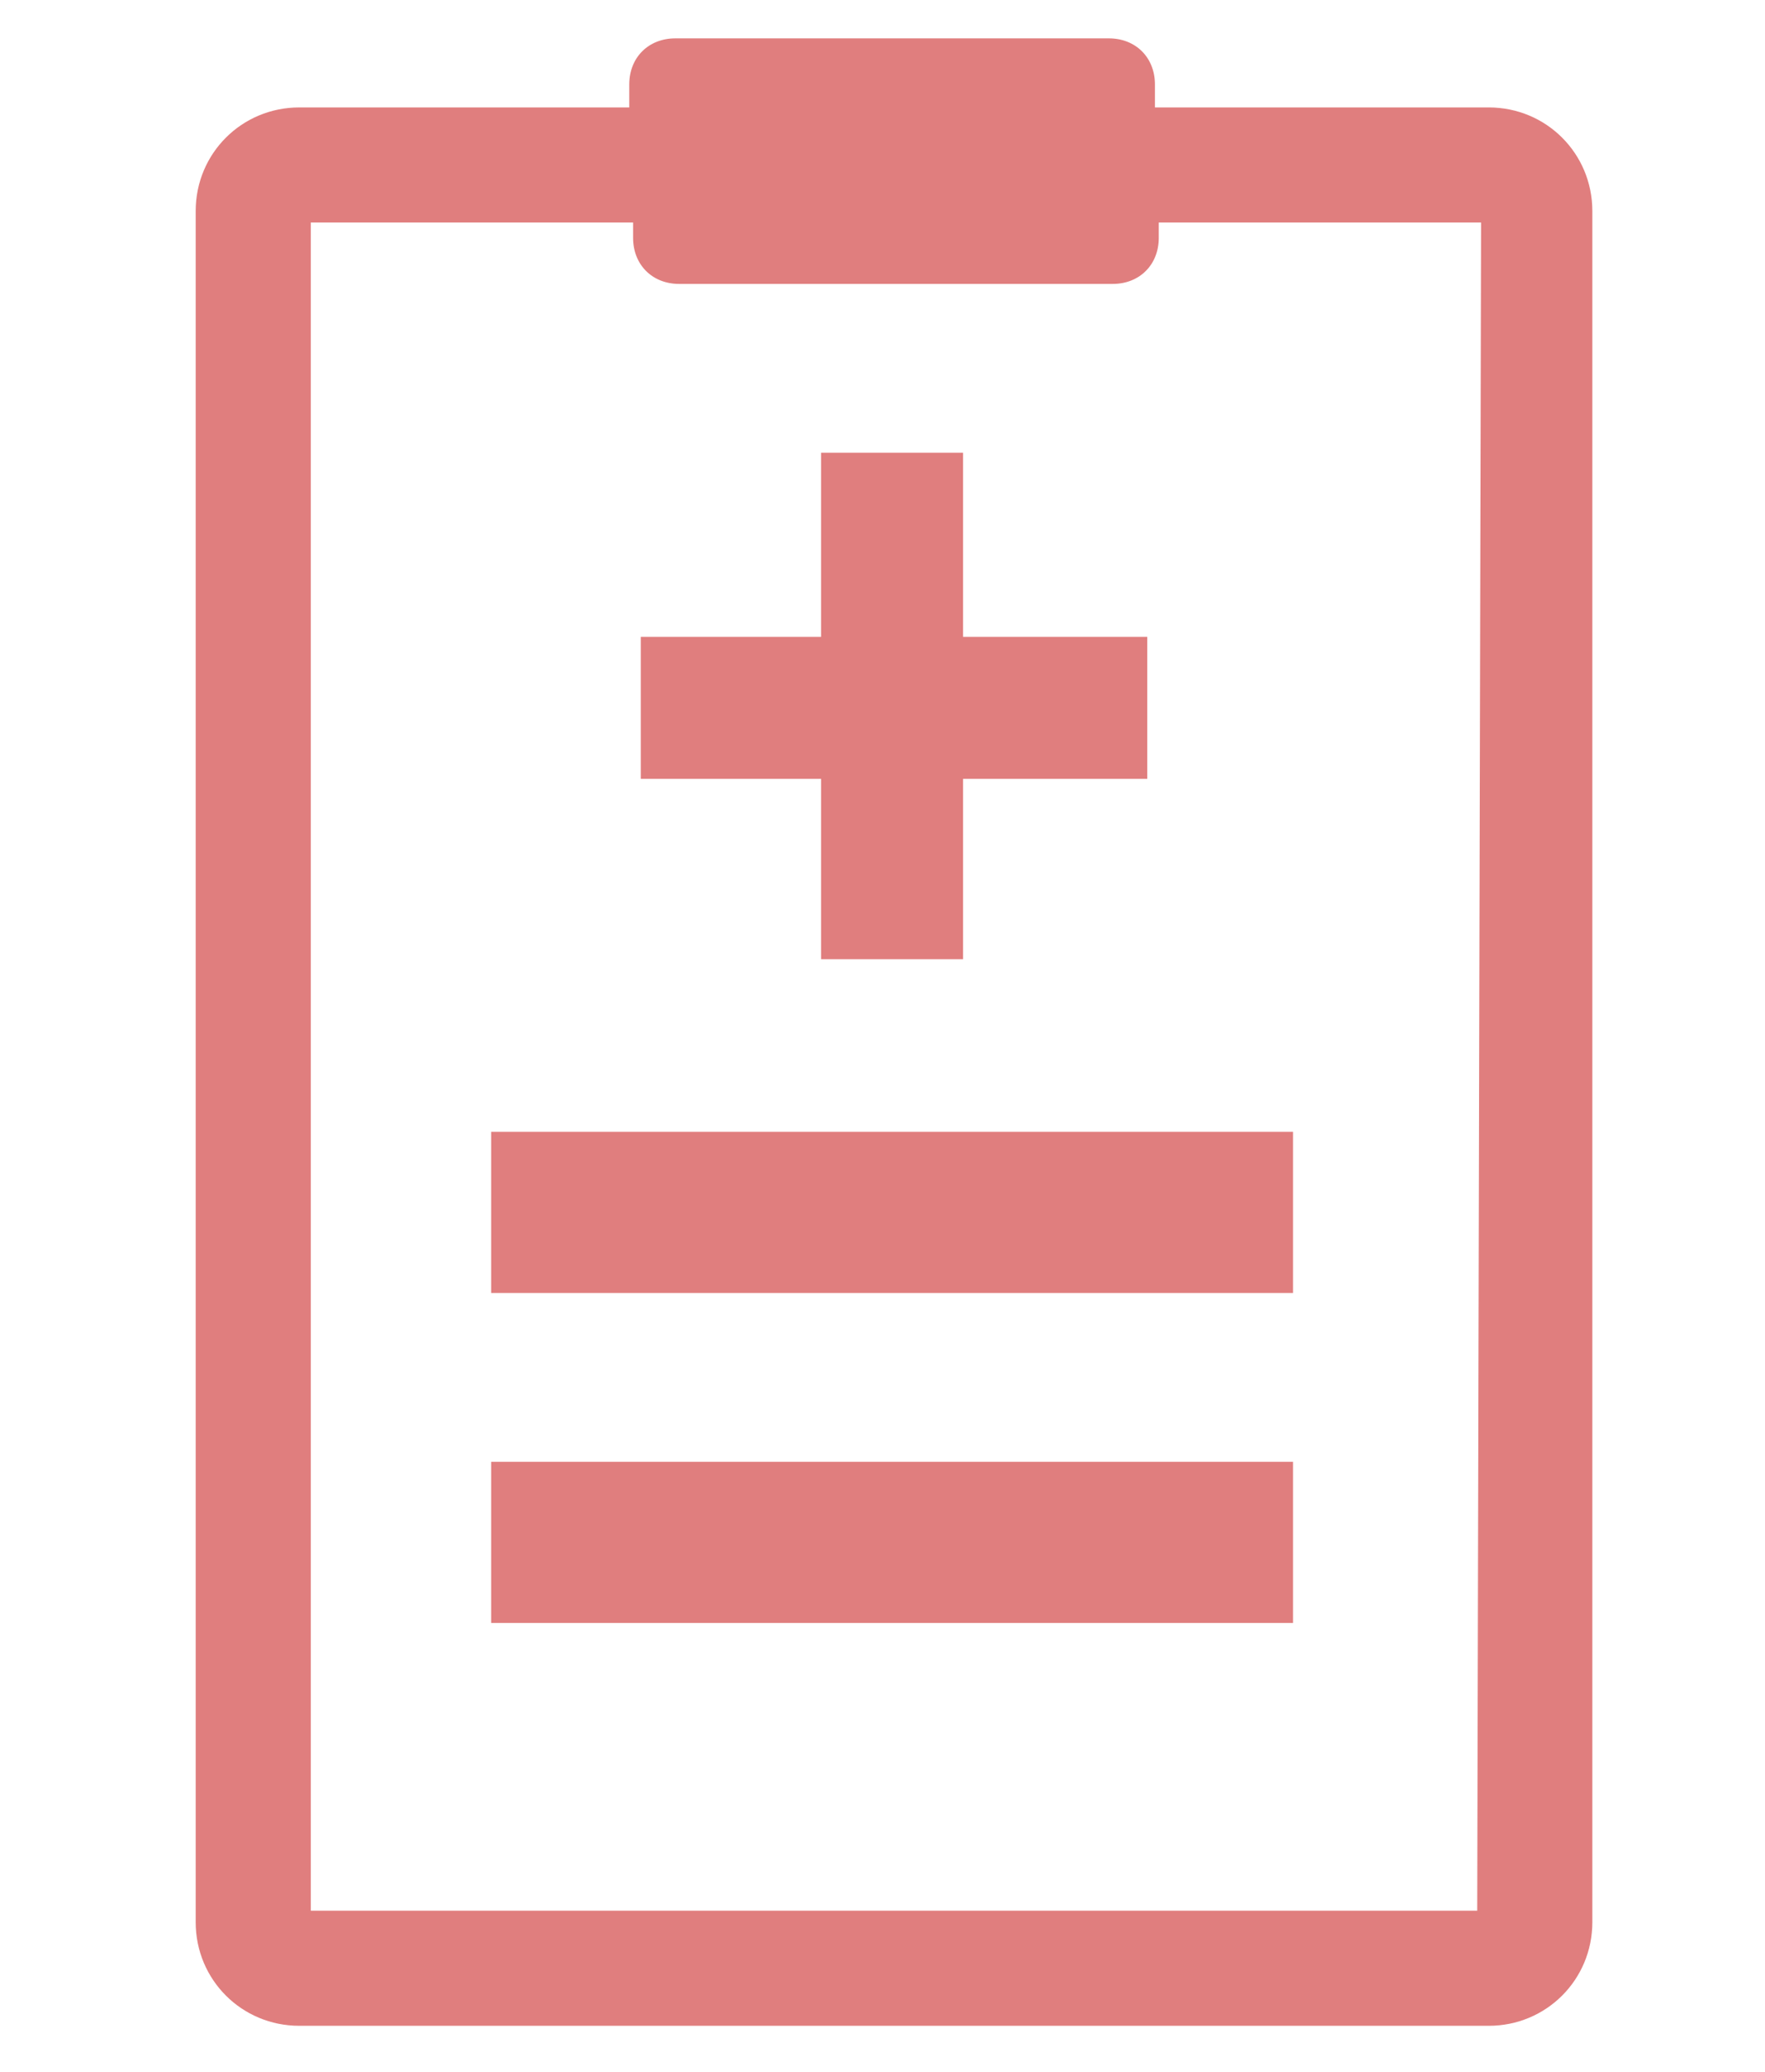
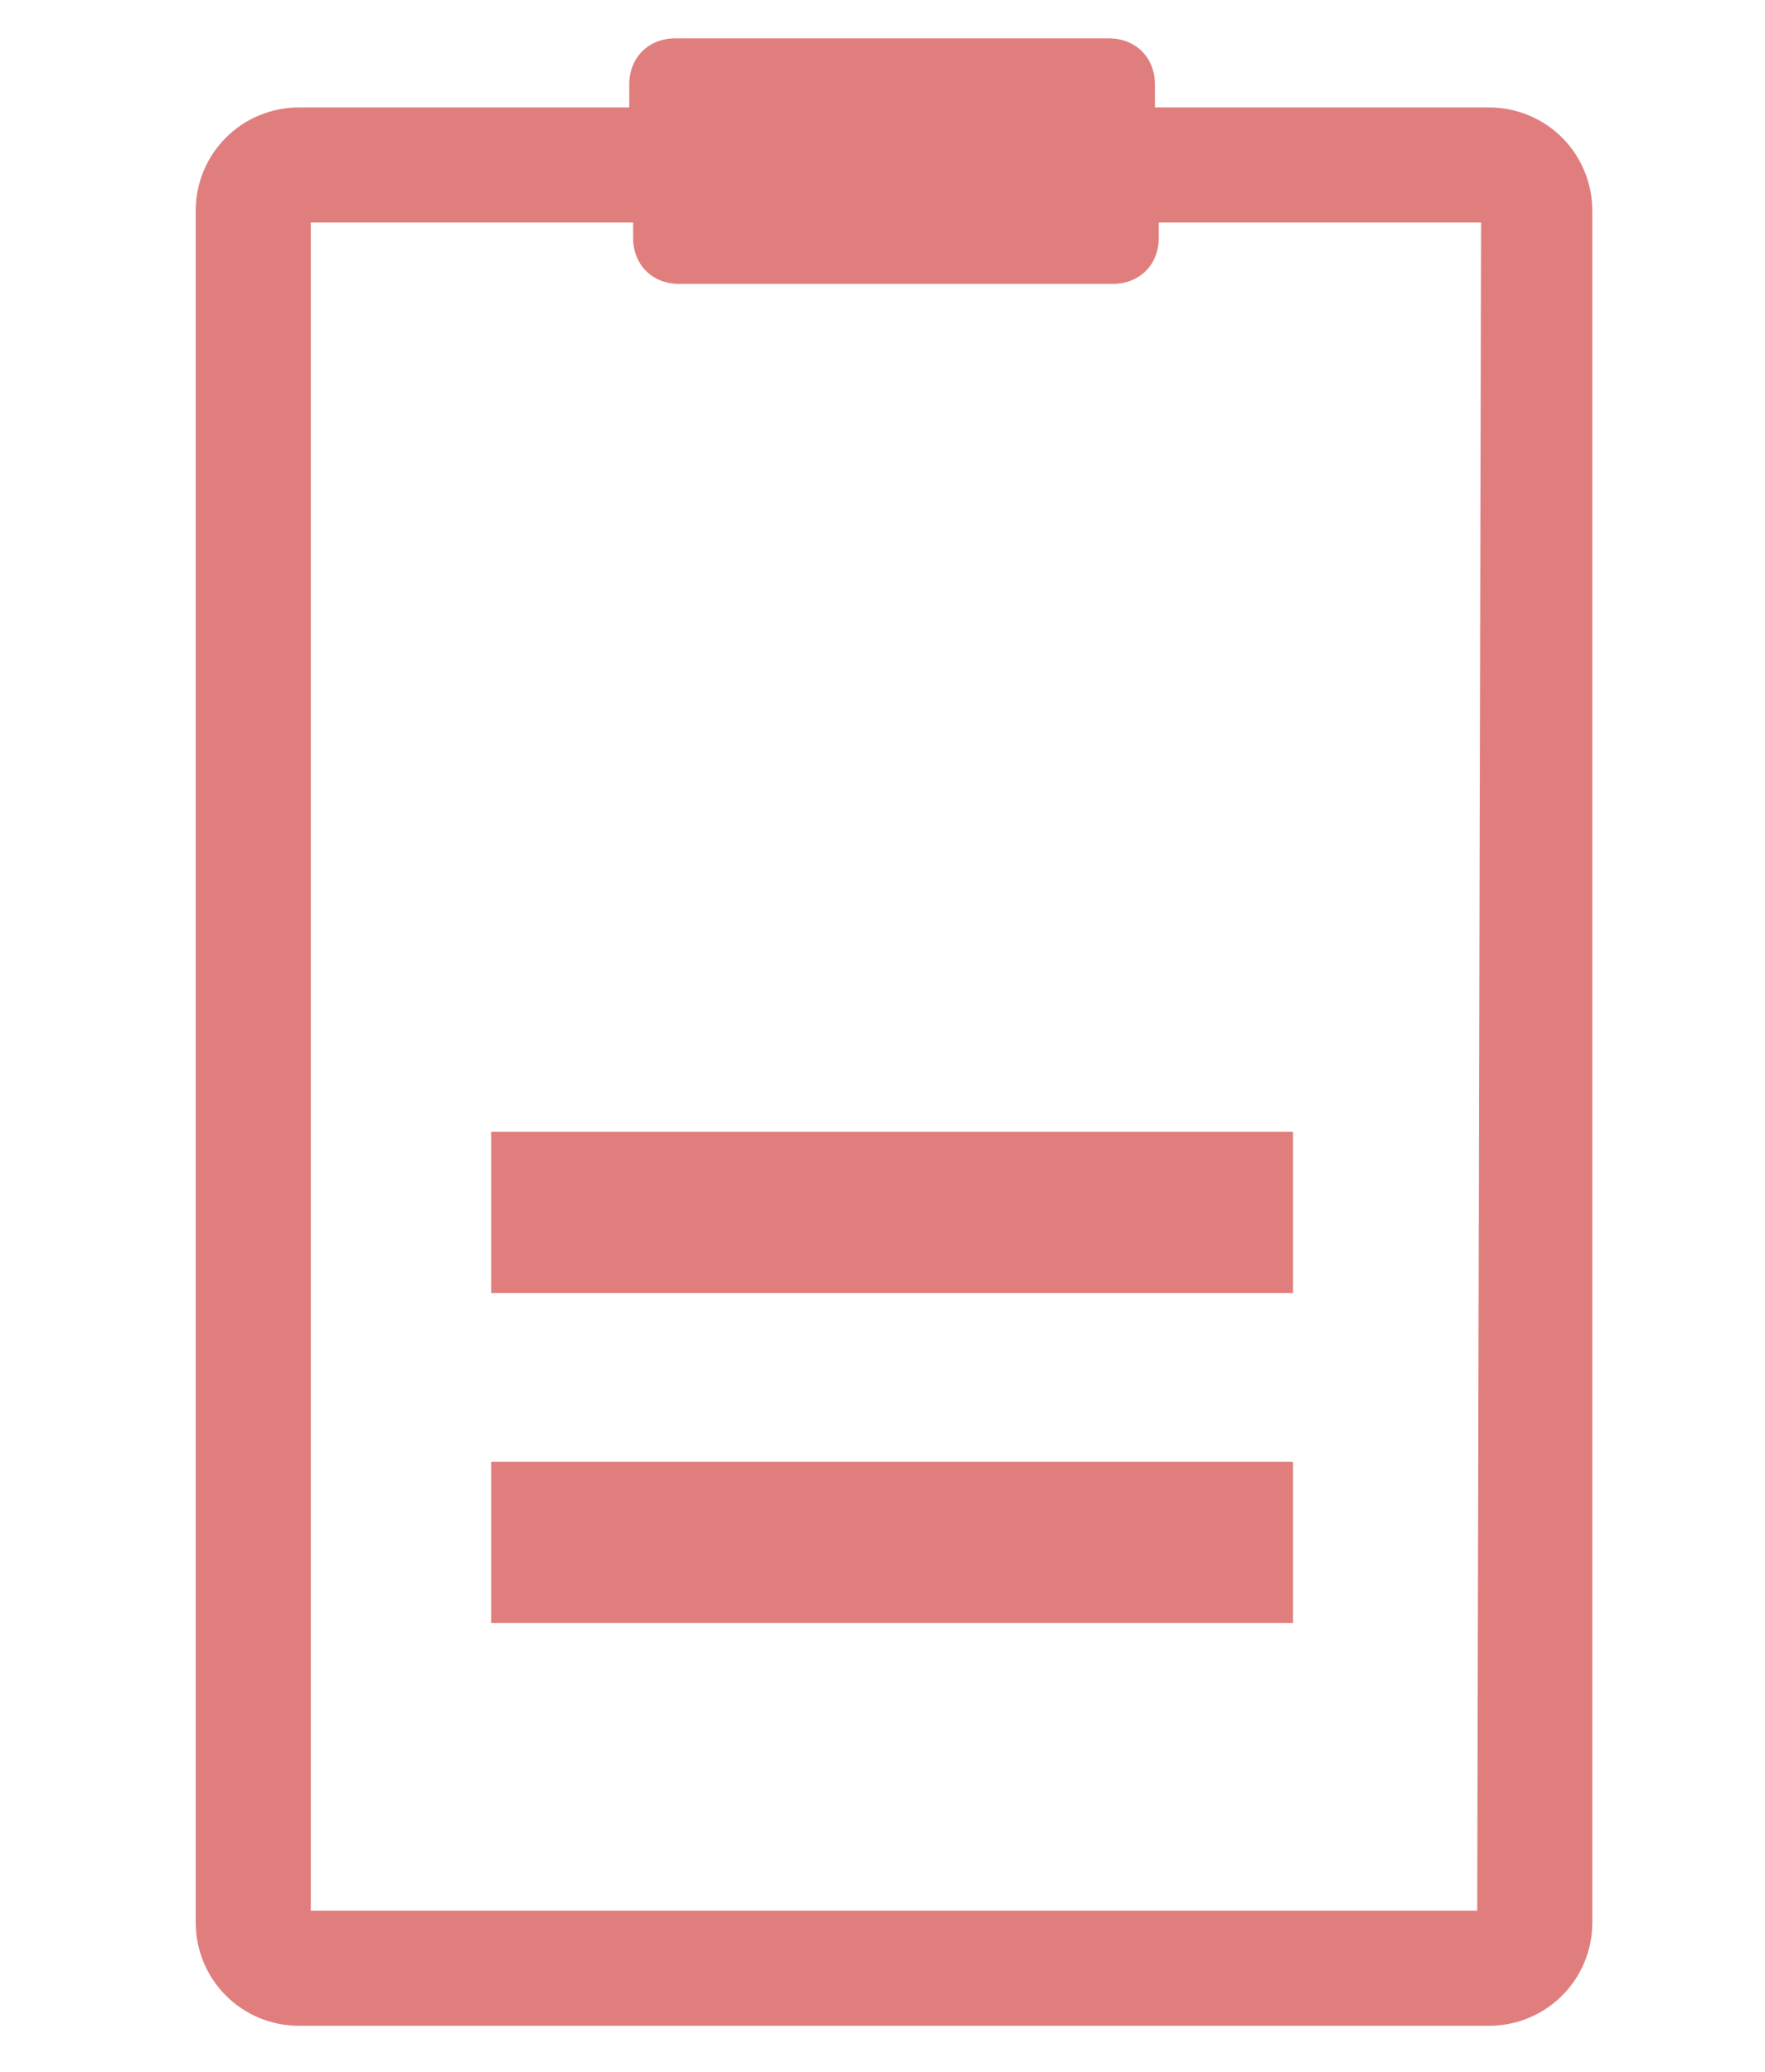
<svg xmlns="http://www.w3.org/2000/svg" version="1.1" id="レイヤー_1" x="0px" y="0px" width="46px" height="54px" viewBox="-36 1 46 54" style="enable-background:new -36 1 46 54;" xml:space="preserve">
  <style type="text/css">
	.st0{fill:#E07E7E;}
</style>
  <g>
    <path class="st0" d="M2.5,50.8h-30.4v-44h8.4v0.4c0,0.7,0.5,1.2,1.2,1.2H-7c0.7,0,1.2-0.5,1.2-1.2V6.8h8.4L2.5,50.8L2.5,50.8z    M2.8,3.8h-8.7V3.2C-5.9,2.5-6.4,2-7.1,2h-11.3c-0.7,0-1.2,0.5-1.2,1.2v0.6h-8.6c-1.5,0-2.7,1.2-2.7,2.7v44.6   c0,1.5,1.2,2.7,2.7,2.7h31c1.5,0,2.7-1.2,2.7-2.7V6.5C5.5,5,4.3,3.8,2.8,3.8z" />
    <rect x="-23.2" y="30.5" class="st0" width="20.9" height="4.2" />
    <rect x="-23.2" y="39.1" class="st0" width="20.9" height="4.2" />
-     <polygon class="st0" points="-14.6,26 -10.9,26 -10.9,21.3 -6.1,21.3 -6.1,17.6 -10.9,17.6 -10.9,12.8 -14.6,12.8 -14.6,17.6    -19.3,17.6 -19.3,21.3 -14.6,21.3  " />
  </g>
</svg>